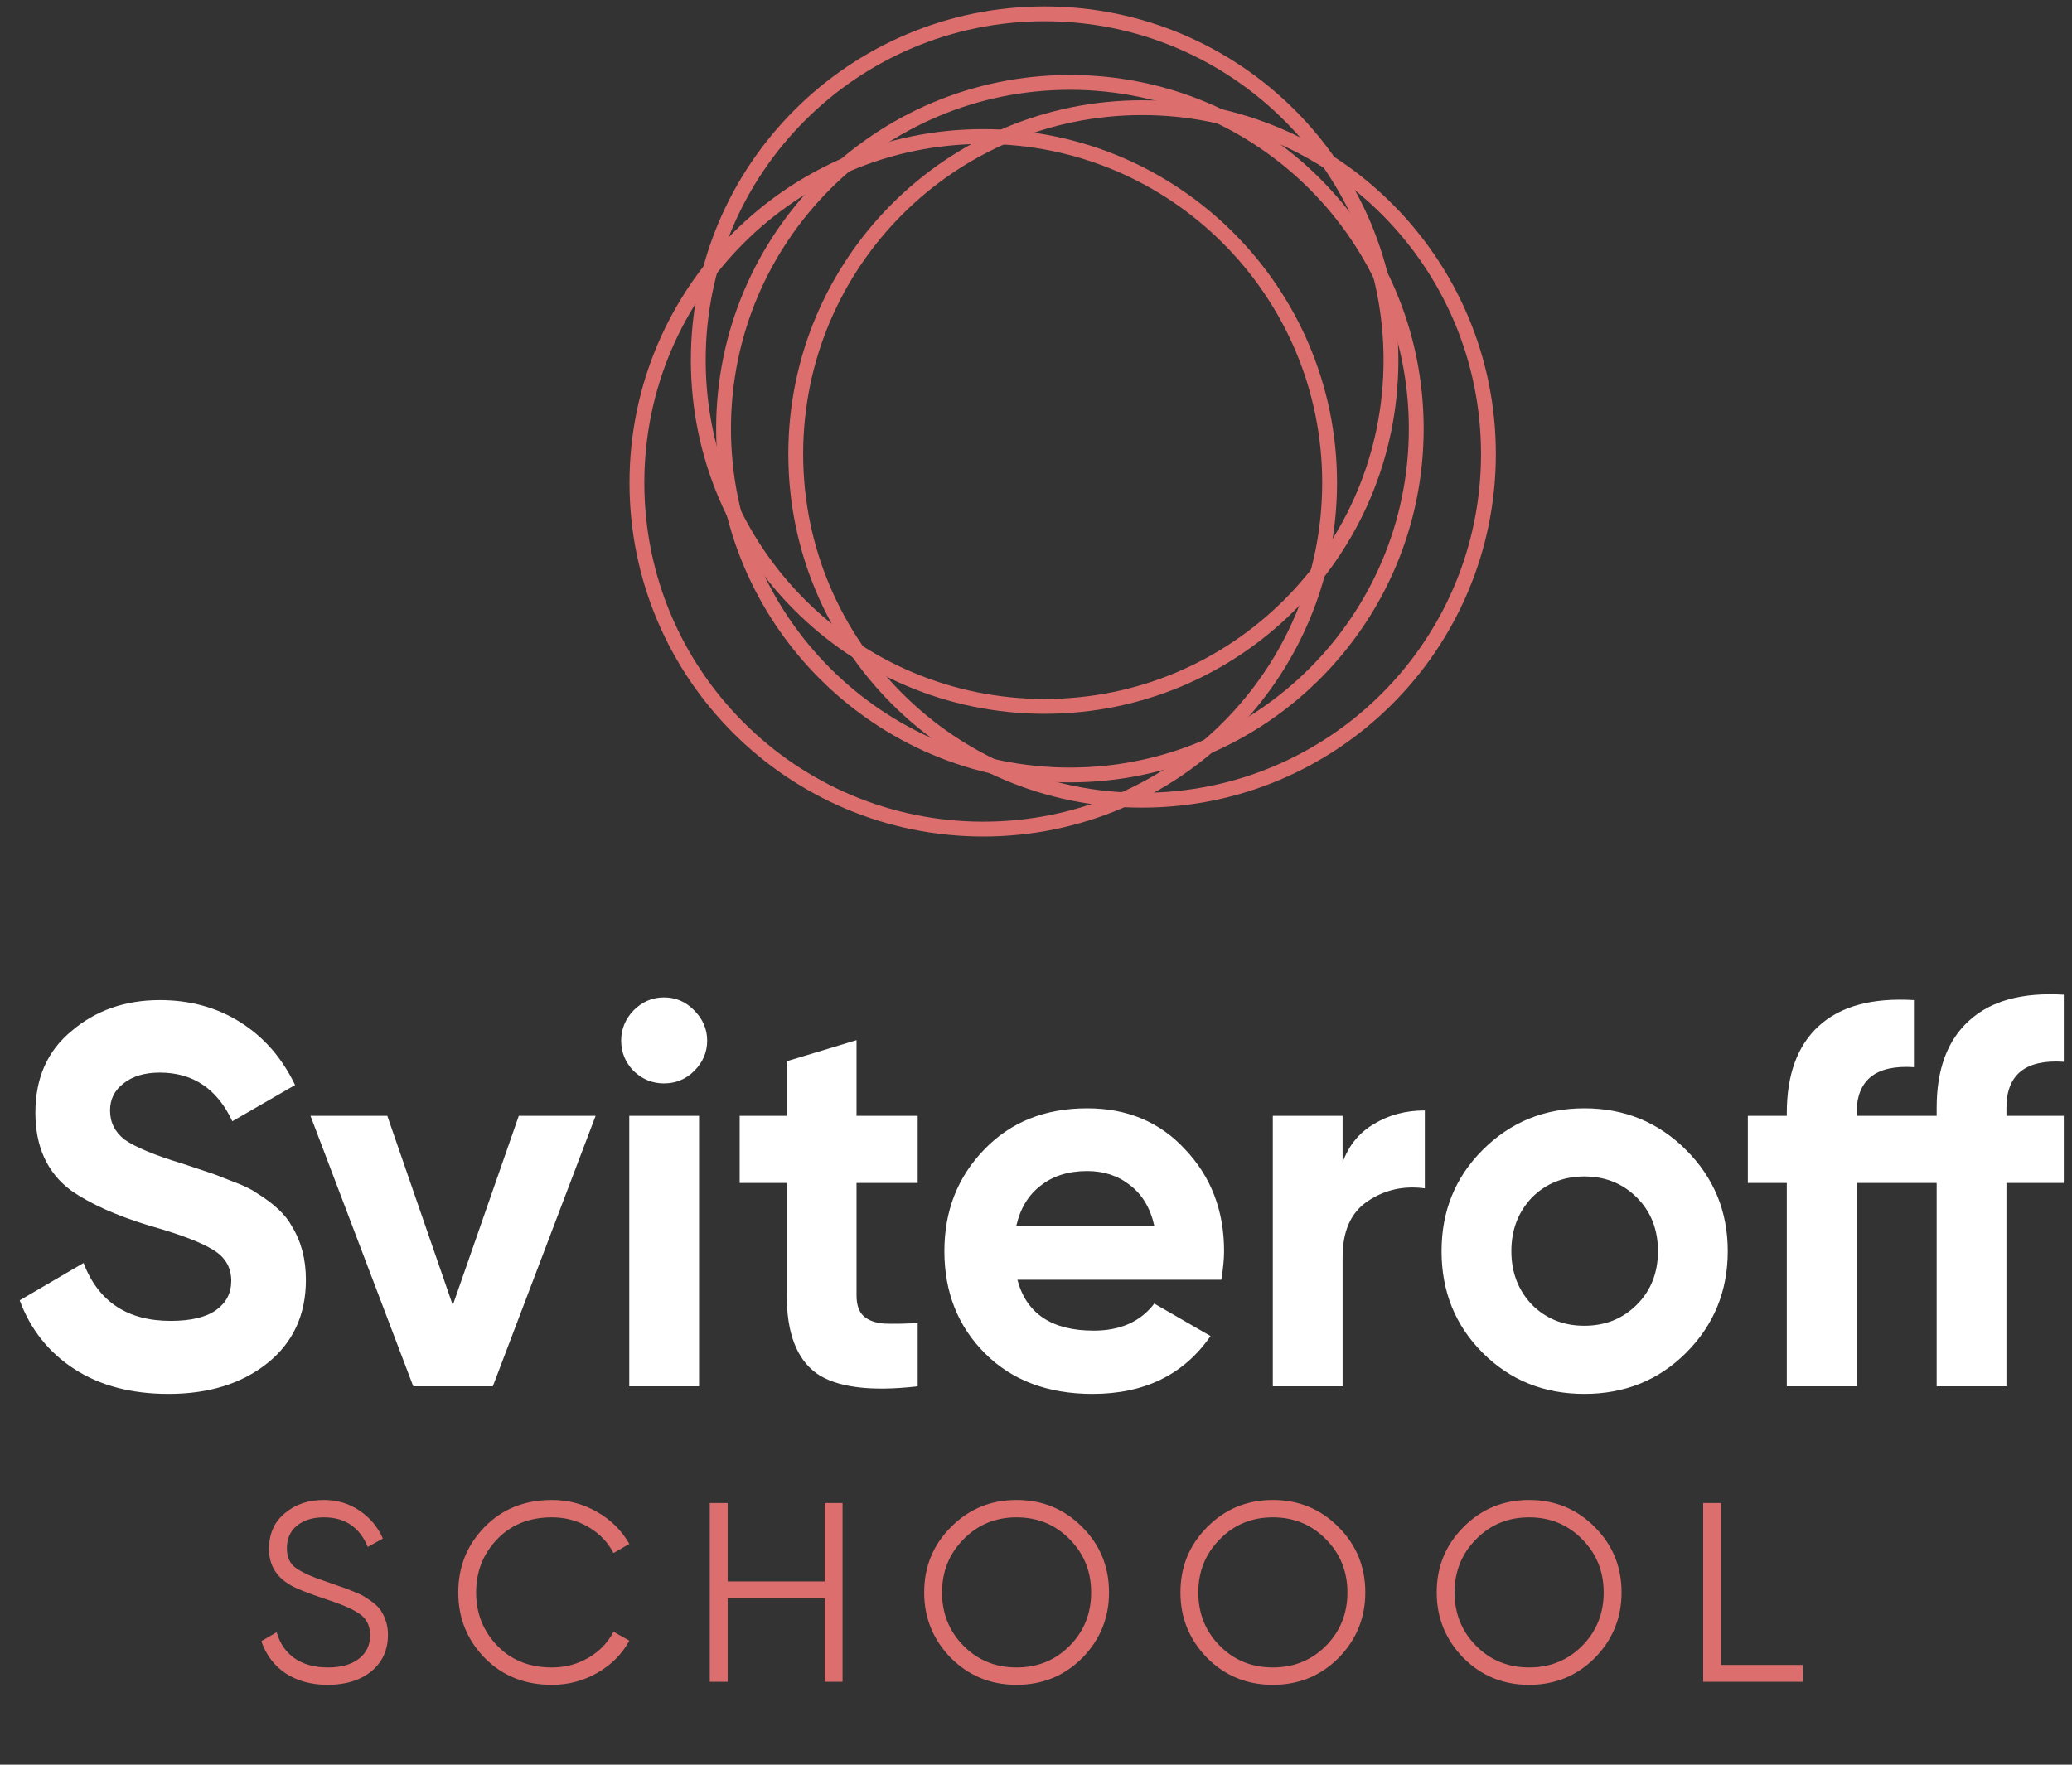
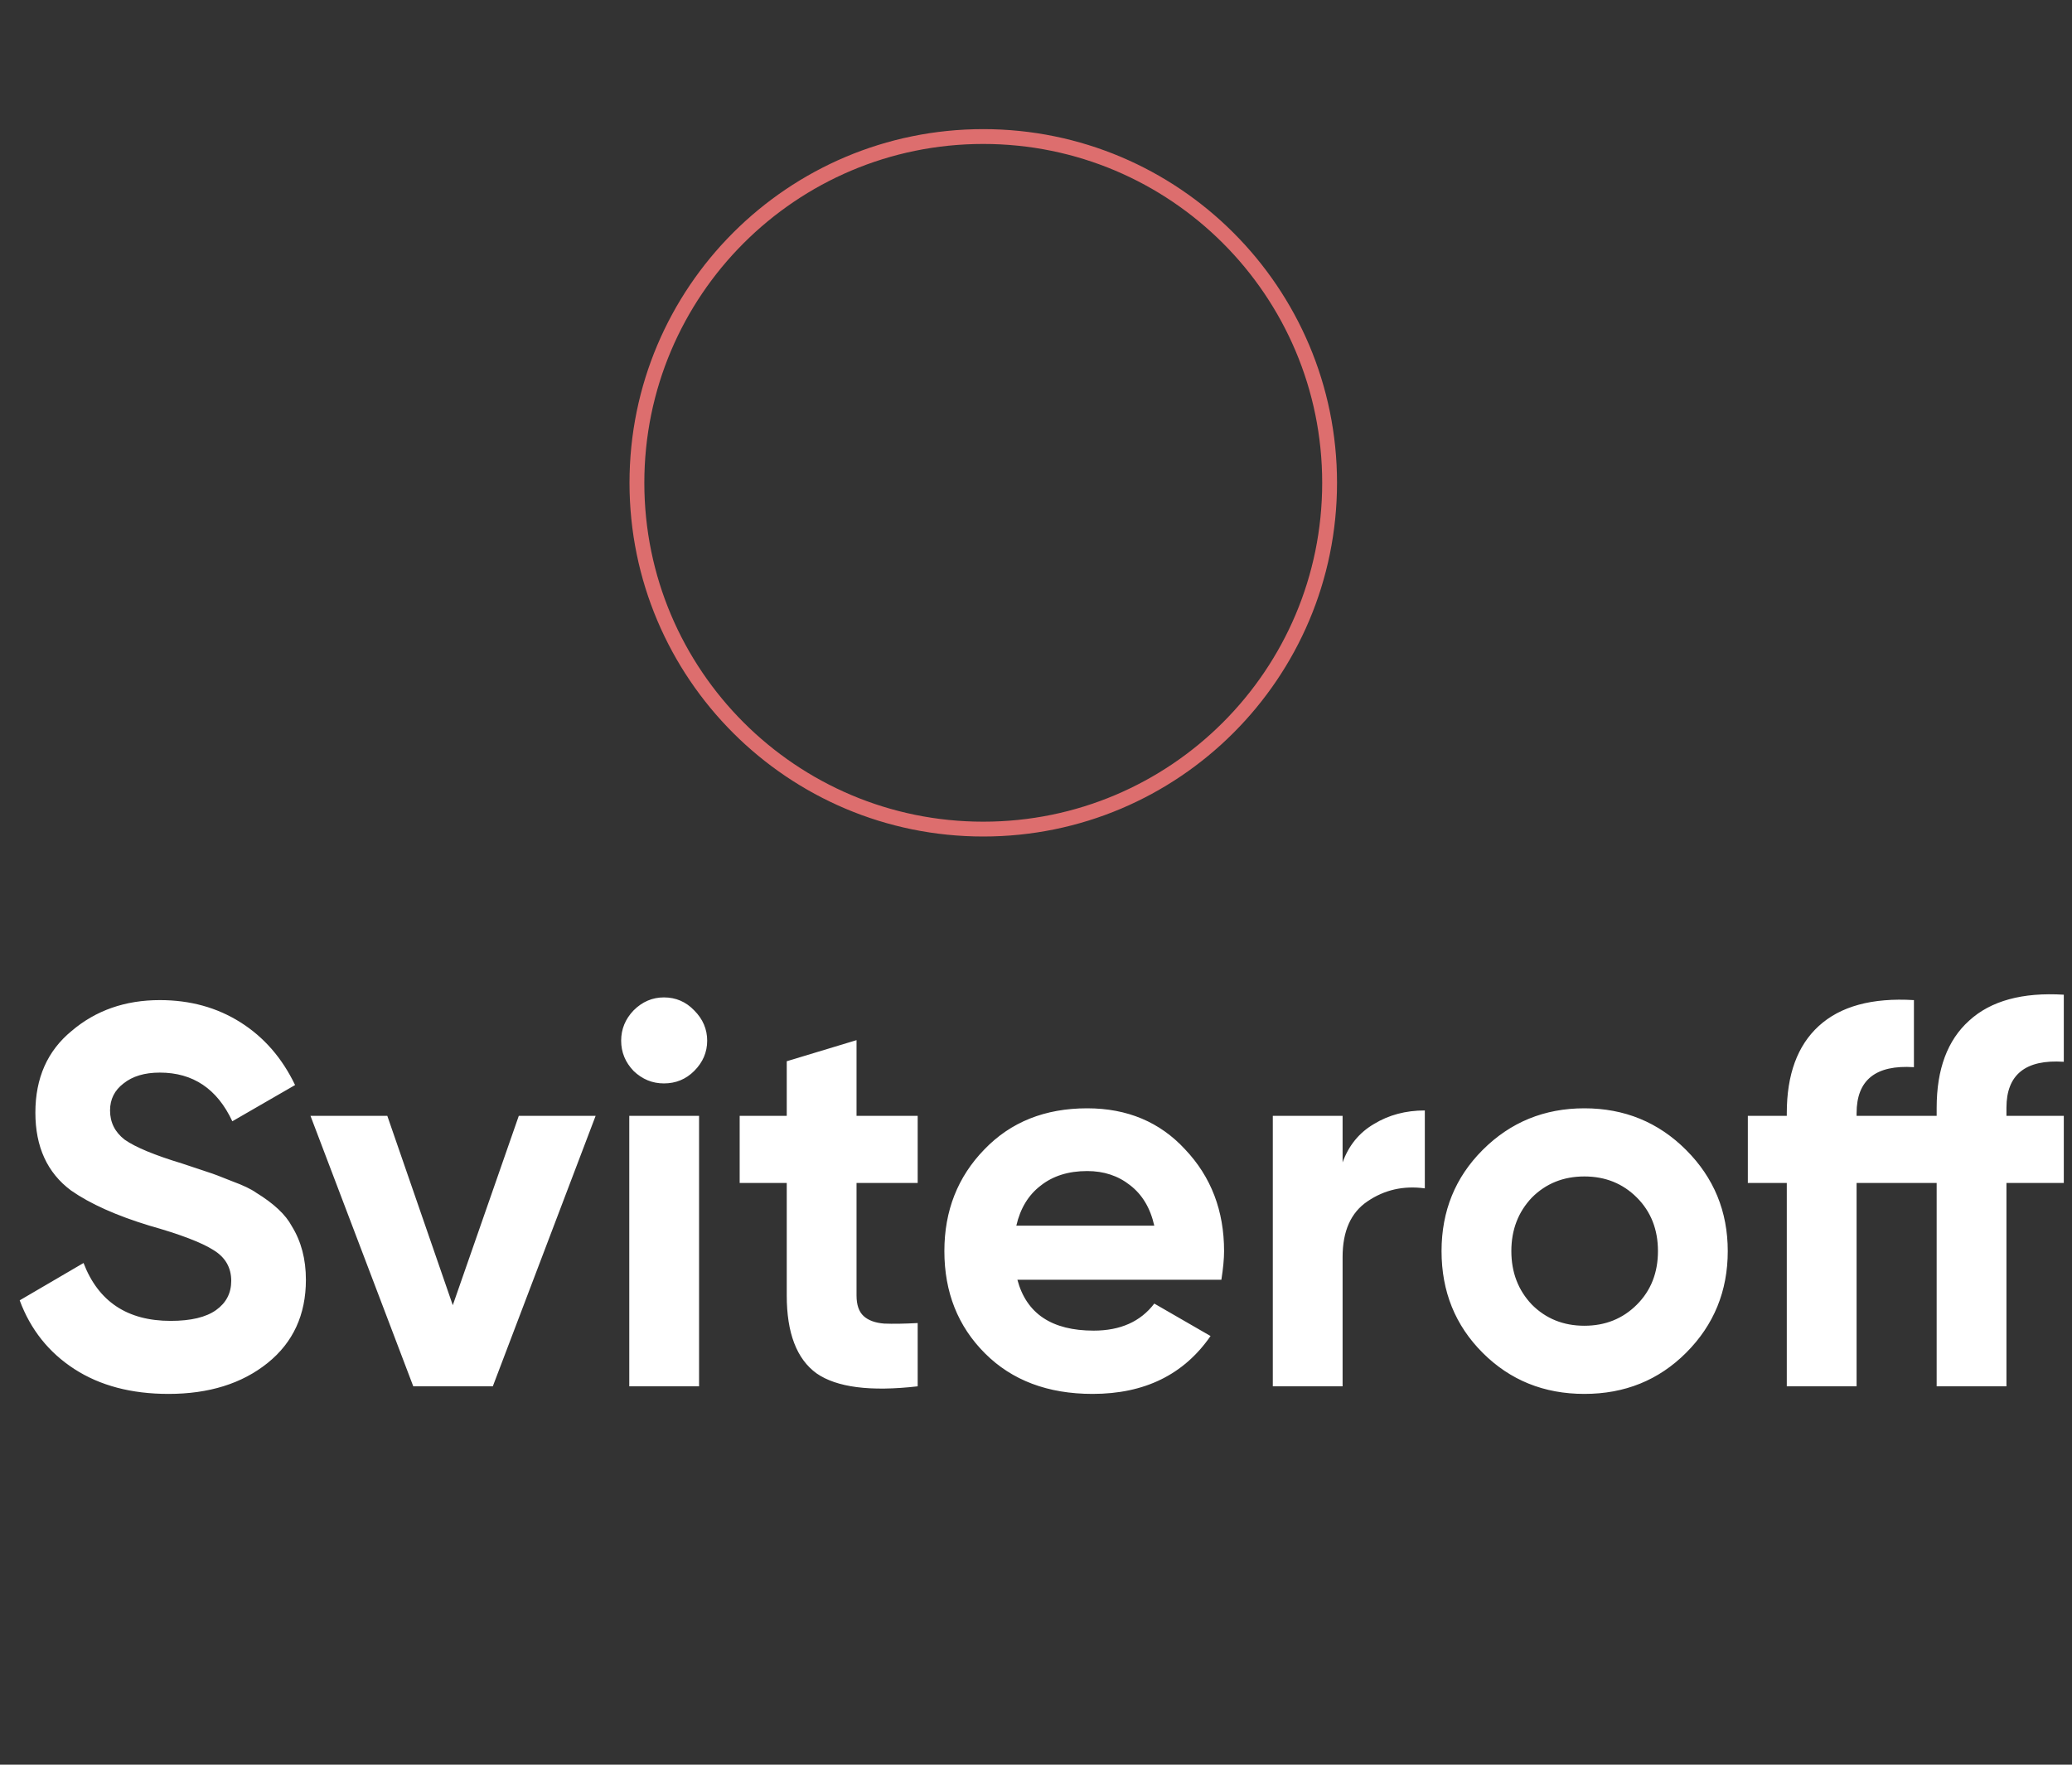
<svg xmlns="http://www.w3.org/2000/svg" width="135" height="115" viewBox="0 0 135 115" fill="none">
  <rect x="0" y="0" width="135" height="115" fill="#333333" stroke="none" />
-   <path d="M69.709 50.502C82.171 50.502 92.275 40.399 92.275 27.936C92.275 15.473 82.171 5.37 69.709 5.37C57.246 5.37 47.143 15.473 47.143 27.936C47.143 40.399 57.246 50.502 69.709 50.502Z" stroke="#DD6E6E" stroke-width="0.966" />
  <path d="M64.064 54.03C76.527 54.03 86.63 43.927 86.63 31.464C86.63 19.002 76.527 8.898 64.064 8.898C51.601 8.898 41.498 19.002 41.498 31.464C41.498 43.927 51.601 54.03 64.064 54.03Z" stroke="#DD6E6E" stroke-width="0.966" />
-   <path d="M74.412 52.149C86.875 52.149 96.978 42.045 96.978 29.583C96.978 17.12 86.875 7.017 74.412 7.017C61.949 7.017 51.846 17.12 51.846 29.583C51.846 42.045 61.949 52.149 74.412 52.149Z" stroke="#DD6E6E" stroke-width="0.966" />
-   <path d="M68.062 46.033C80.525 46.033 90.628 35.93 90.628 23.467C90.628 11.005 80.525 0.901 68.062 0.901C55.599 0.901 45.496 11.005 45.496 23.467C45.496 35.93 55.599 46.033 68.062 46.033Z" stroke="#DD6E6E" stroke-width="0.966" />
  <path d="M10.977 90.837C8.557 90.837 6.512 90.296 4.844 89.215C3.175 88.134 1.988 86.642 1.283 84.739L5.443 82.306C6.406 84.821 8.298 86.078 11.118 86.078C12.434 86.078 13.421 85.843 14.079 85.373C14.737 84.903 15.066 84.269 15.066 83.469C15.066 82.6 14.678 81.93 13.903 81.46C13.127 80.967 11.741 80.438 9.743 79.874C7.581 79.216 5.878 78.452 4.632 77.583C3.081 76.431 2.305 74.739 2.305 72.507C2.305 70.25 3.093 68.476 4.667 67.184C6.242 65.844 8.157 65.174 10.413 65.174C12.387 65.174 14.138 65.656 15.665 66.62C17.193 67.583 18.38 68.946 19.226 70.709L15.137 73.07C14.15 70.955 12.575 69.898 10.413 69.898C9.426 69.898 8.639 70.133 8.051 70.603C7.464 71.049 7.17 71.637 7.17 72.365C7.17 73.141 7.487 73.775 8.122 74.269C8.827 74.763 10.072 75.279 11.858 75.82L13.55 76.384C13.856 76.478 14.385 76.678 15.137 76.983C15.842 77.242 16.359 77.489 16.688 77.724C17.839 78.429 18.615 79.157 19.014 79.909C19.625 80.896 19.931 82.059 19.931 83.399C19.931 85.679 19.097 87.488 17.428 88.828C15.759 90.167 13.609 90.837 10.977 90.837ZM29.501 85.056L33.801 72.718H38.807L32.109 90.343H26.927L20.23 72.718H25.235L29.501 85.056ZM43.256 70.603C42.504 70.603 41.846 70.333 41.282 69.792C40.741 69.228 40.471 68.57 40.471 67.818C40.471 67.066 40.741 66.408 41.282 65.844C41.846 65.28 42.504 64.998 43.256 64.998C44.031 64.998 44.689 65.28 45.23 65.844C45.794 66.408 46.076 67.066 46.076 67.818C46.076 68.57 45.794 69.228 45.23 69.792C44.689 70.333 44.031 70.603 43.256 70.603ZM45.547 90.343H41V72.718H45.547V90.343ZM59.791 72.718V77.089H55.807V84.421C55.807 85.032 55.96 85.479 56.266 85.761C56.571 86.043 57.018 86.207 57.605 86.254C58.193 86.278 58.921 86.266 59.791 86.219V90.343C56.712 90.696 54.515 90.414 53.199 89.497C51.906 88.557 51.26 86.865 51.26 84.421V77.089H48.193V72.718H51.26V69.158L55.807 67.783V72.718H59.791ZM79.578 83.399H66.288C66.876 85.608 68.533 86.713 71.259 86.713C72.998 86.713 74.314 86.125 75.207 84.95L78.873 87.065C77.134 89.58 74.573 90.837 71.188 90.837C68.274 90.837 65.936 89.956 64.174 88.193C62.411 86.431 61.53 84.21 61.53 81.531C61.53 78.899 62.399 76.69 64.138 74.903C65.854 73.118 68.086 72.225 70.836 72.225C73.445 72.225 75.571 73.118 77.216 74.903C78.908 76.69 79.754 78.899 79.754 81.531C79.754 82.024 79.696 82.647 79.578 83.399ZM66.218 79.874H75.207C74.948 78.722 74.42 77.841 73.621 77.23C72.845 76.619 71.917 76.314 70.836 76.314C69.614 76.314 68.603 76.631 67.804 77.265C67.005 77.876 66.477 78.746 66.218 79.874ZM87.476 72.718V75.75C87.876 74.645 88.557 73.811 89.521 73.247C90.484 72.659 91.589 72.365 92.834 72.365V77.442C91.448 77.254 90.202 77.536 89.098 78.288C88.017 79.016 87.476 80.226 87.476 81.918V90.343H82.929V72.718H87.476ZM109.856 88.158C108.07 89.944 105.861 90.837 103.229 90.837C100.597 90.837 98.388 89.944 96.602 88.158C94.816 86.372 93.923 84.163 93.923 81.531C93.923 78.922 94.816 76.725 96.602 74.939C98.412 73.129 100.621 72.225 103.229 72.225C105.838 72.225 108.047 73.129 109.856 74.939C111.666 76.748 112.571 78.946 112.571 81.531C112.571 84.139 111.666 86.348 109.856 88.158ZM99.81 85.02C100.726 85.937 101.866 86.395 103.229 86.395C104.592 86.395 105.732 85.937 106.648 85.02C107.565 84.104 108.023 82.941 108.023 81.531C108.023 80.121 107.565 78.957 106.648 78.041C105.732 77.124 104.592 76.666 103.229 76.666C101.866 76.666 100.726 77.124 99.81 78.041C98.917 78.981 98.471 80.144 98.471 81.531C98.471 82.917 98.917 84.081 99.81 85.02ZM134.466 64.822V69.193C131.975 69.028 130.729 70.027 130.729 72.189V72.718H134.466V77.089H130.729V90.343H126.182V77.089H120.965V90.343H116.417V77.089H113.879V72.718H116.417V72.542C116.417 70.027 117.111 68.135 118.497 66.866C119.907 65.574 121.975 65.01 124.701 65.174V69.545C122.21 69.381 120.965 70.38 120.965 72.542V72.718H126.182V72.189C126.182 69.675 126.887 67.783 128.297 66.514C129.707 65.221 131.763 64.657 134.466 64.822Z" fill="white" />
-   <path d="M21.352 109.794C20.288 109.794 19.373 109.544 18.608 109.045C17.854 108.535 17.327 107.836 17.027 106.949L18.025 106.367C18.236 107.099 18.624 107.664 19.19 108.064C19.767 108.463 20.493 108.662 21.369 108.662C22.223 108.662 22.894 108.474 23.382 108.097C23.87 107.72 24.114 107.21 24.114 106.566C24.114 105.956 23.892 105.496 23.448 105.186C23.016 104.875 22.284 104.554 21.253 104.221C20.022 103.81 19.223 103.489 18.857 103.256C17.97 102.724 17.526 101.953 17.526 100.944C17.526 99.957 17.87 99.181 18.558 98.615C19.234 98.038 20.083 97.75 21.103 97.75C21.979 97.75 22.755 97.983 23.432 98.449C24.108 98.903 24.613 99.508 24.946 100.262L23.964 100.811C23.432 99.524 22.478 98.881 21.103 98.881C20.371 98.881 19.783 99.064 19.34 99.43C18.907 99.785 18.691 100.273 18.691 100.894C18.691 101.482 18.89 101.914 19.29 102.191C19.7 102.48 20.36 102.774 21.269 103.073L22.168 103.389C22.356 103.445 22.622 103.544 22.966 103.688C23.343 103.833 23.604 103.955 23.748 104.054C24.336 104.409 24.707 104.737 24.863 105.036C25.14 105.48 25.278 105.979 25.278 106.533C25.278 107.52 24.918 108.313 24.197 108.912C23.476 109.5 22.528 109.794 21.352 109.794ZM35.963 109.794C34.189 109.794 32.73 109.211 31.588 108.047C30.434 106.871 29.858 105.446 29.858 103.772C29.858 102.097 30.434 100.672 31.588 99.497C32.73 98.332 34.189 97.75 35.963 97.75C37.028 97.75 38.009 98.011 38.907 98.532C39.806 99.042 40.504 99.735 41.004 100.611L39.972 101.21C39.606 100.5 39.063 99.935 38.342 99.513C37.621 99.092 36.828 98.881 35.963 98.881C34.499 98.881 33.312 99.353 32.403 100.295C31.483 101.249 31.022 102.408 31.022 103.772C31.022 105.136 31.483 106.295 32.403 107.248C33.312 108.191 34.499 108.662 35.963 108.662C36.828 108.662 37.621 108.452 38.342 108.03C39.063 107.609 39.606 107.043 39.972 106.333L41.004 106.916C40.527 107.792 39.834 108.491 38.924 109.012C38.015 109.533 37.028 109.794 35.963 109.794ZM53.731 103.056V97.95H54.896V109.594H53.731V104.154H47.41V109.594H46.245V97.95H47.41V103.056H53.731ZM70.511 108.047C69.347 109.211 67.922 109.794 66.236 109.794C64.55 109.794 63.125 109.211 61.961 108.047C60.796 106.86 60.214 105.435 60.214 103.772C60.214 102.097 60.796 100.678 61.961 99.513C63.125 98.338 64.55 97.75 66.236 97.75C67.922 97.75 69.347 98.338 70.511 99.513C71.676 100.678 72.258 102.097 72.258 103.772C72.258 105.435 71.676 106.86 70.511 108.047ZM61.378 103.772C61.378 105.147 61.844 106.306 62.776 107.248C63.707 108.191 64.861 108.662 66.236 108.662C67.611 108.662 68.764 108.191 69.696 107.248C70.628 106.306 71.093 105.147 71.093 103.772C71.093 102.408 70.628 101.254 69.696 100.312C68.764 99.358 67.611 98.881 66.236 98.881C64.861 98.881 63.707 99.358 62.776 100.312C61.844 101.254 61.378 102.408 61.378 103.772ZM87.208 108.047C86.044 109.211 84.618 109.794 82.933 109.794C81.247 109.794 79.822 109.211 78.658 108.047C77.493 106.86 76.911 105.435 76.911 103.772C76.911 102.097 77.493 100.678 78.658 99.513C79.822 98.338 81.247 97.75 82.933 97.75C84.618 97.75 86.044 98.338 87.208 99.513C88.373 100.678 88.955 102.097 88.955 103.772C88.955 105.435 88.373 106.86 87.208 108.047ZM78.075 103.772C78.075 105.147 78.541 106.306 79.473 107.248C80.404 108.191 81.558 108.662 82.933 108.662C84.308 108.662 85.461 108.191 86.393 107.248C87.325 106.306 87.79 105.147 87.79 103.772C87.79 102.408 87.325 101.254 86.393 100.312C85.461 99.358 84.308 98.881 82.933 98.881C81.558 98.881 80.404 99.358 79.473 100.312C78.541 101.254 78.075 102.408 78.075 103.772ZM103.905 108.047C102.74 109.211 101.315 109.794 99.63 109.794C97.944 109.794 96.519 109.211 95.355 108.047C94.19 106.86 93.608 105.435 93.608 103.772C93.608 102.097 94.19 100.678 95.355 99.513C96.519 98.338 97.944 97.75 99.63 97.75C101.315 97.75 102.74 98.338 103.905 99.513C105.069 100.678 105.652 102.097 105.652 103.772C105.652 105.435 105.069 106.86 103.905 108.047ZM94.772 103.772C94.772 105.147 95.238 106.306 96.17 107.248C97.101 108.191 98.255 108.662 99.63 108.662C101.005 108.662 102.158 108.191 103.09 107.248C104.021 106.306 104.487 105.147 104.487 103.772C104.487 102.408 104.021 101.254 103.09 100.312C102.158 99.358 101.005 98.881 99.63 98.881C98.255 98.881 97.101 99.358 96.17 100.312C95.238 101.254 94.772 102.408 94.772 103.772ZM112.135 97.95V108.496H117.458V109.594H110.97V97.95H112.135Z" fill="#DD6E6E" />
</svg>